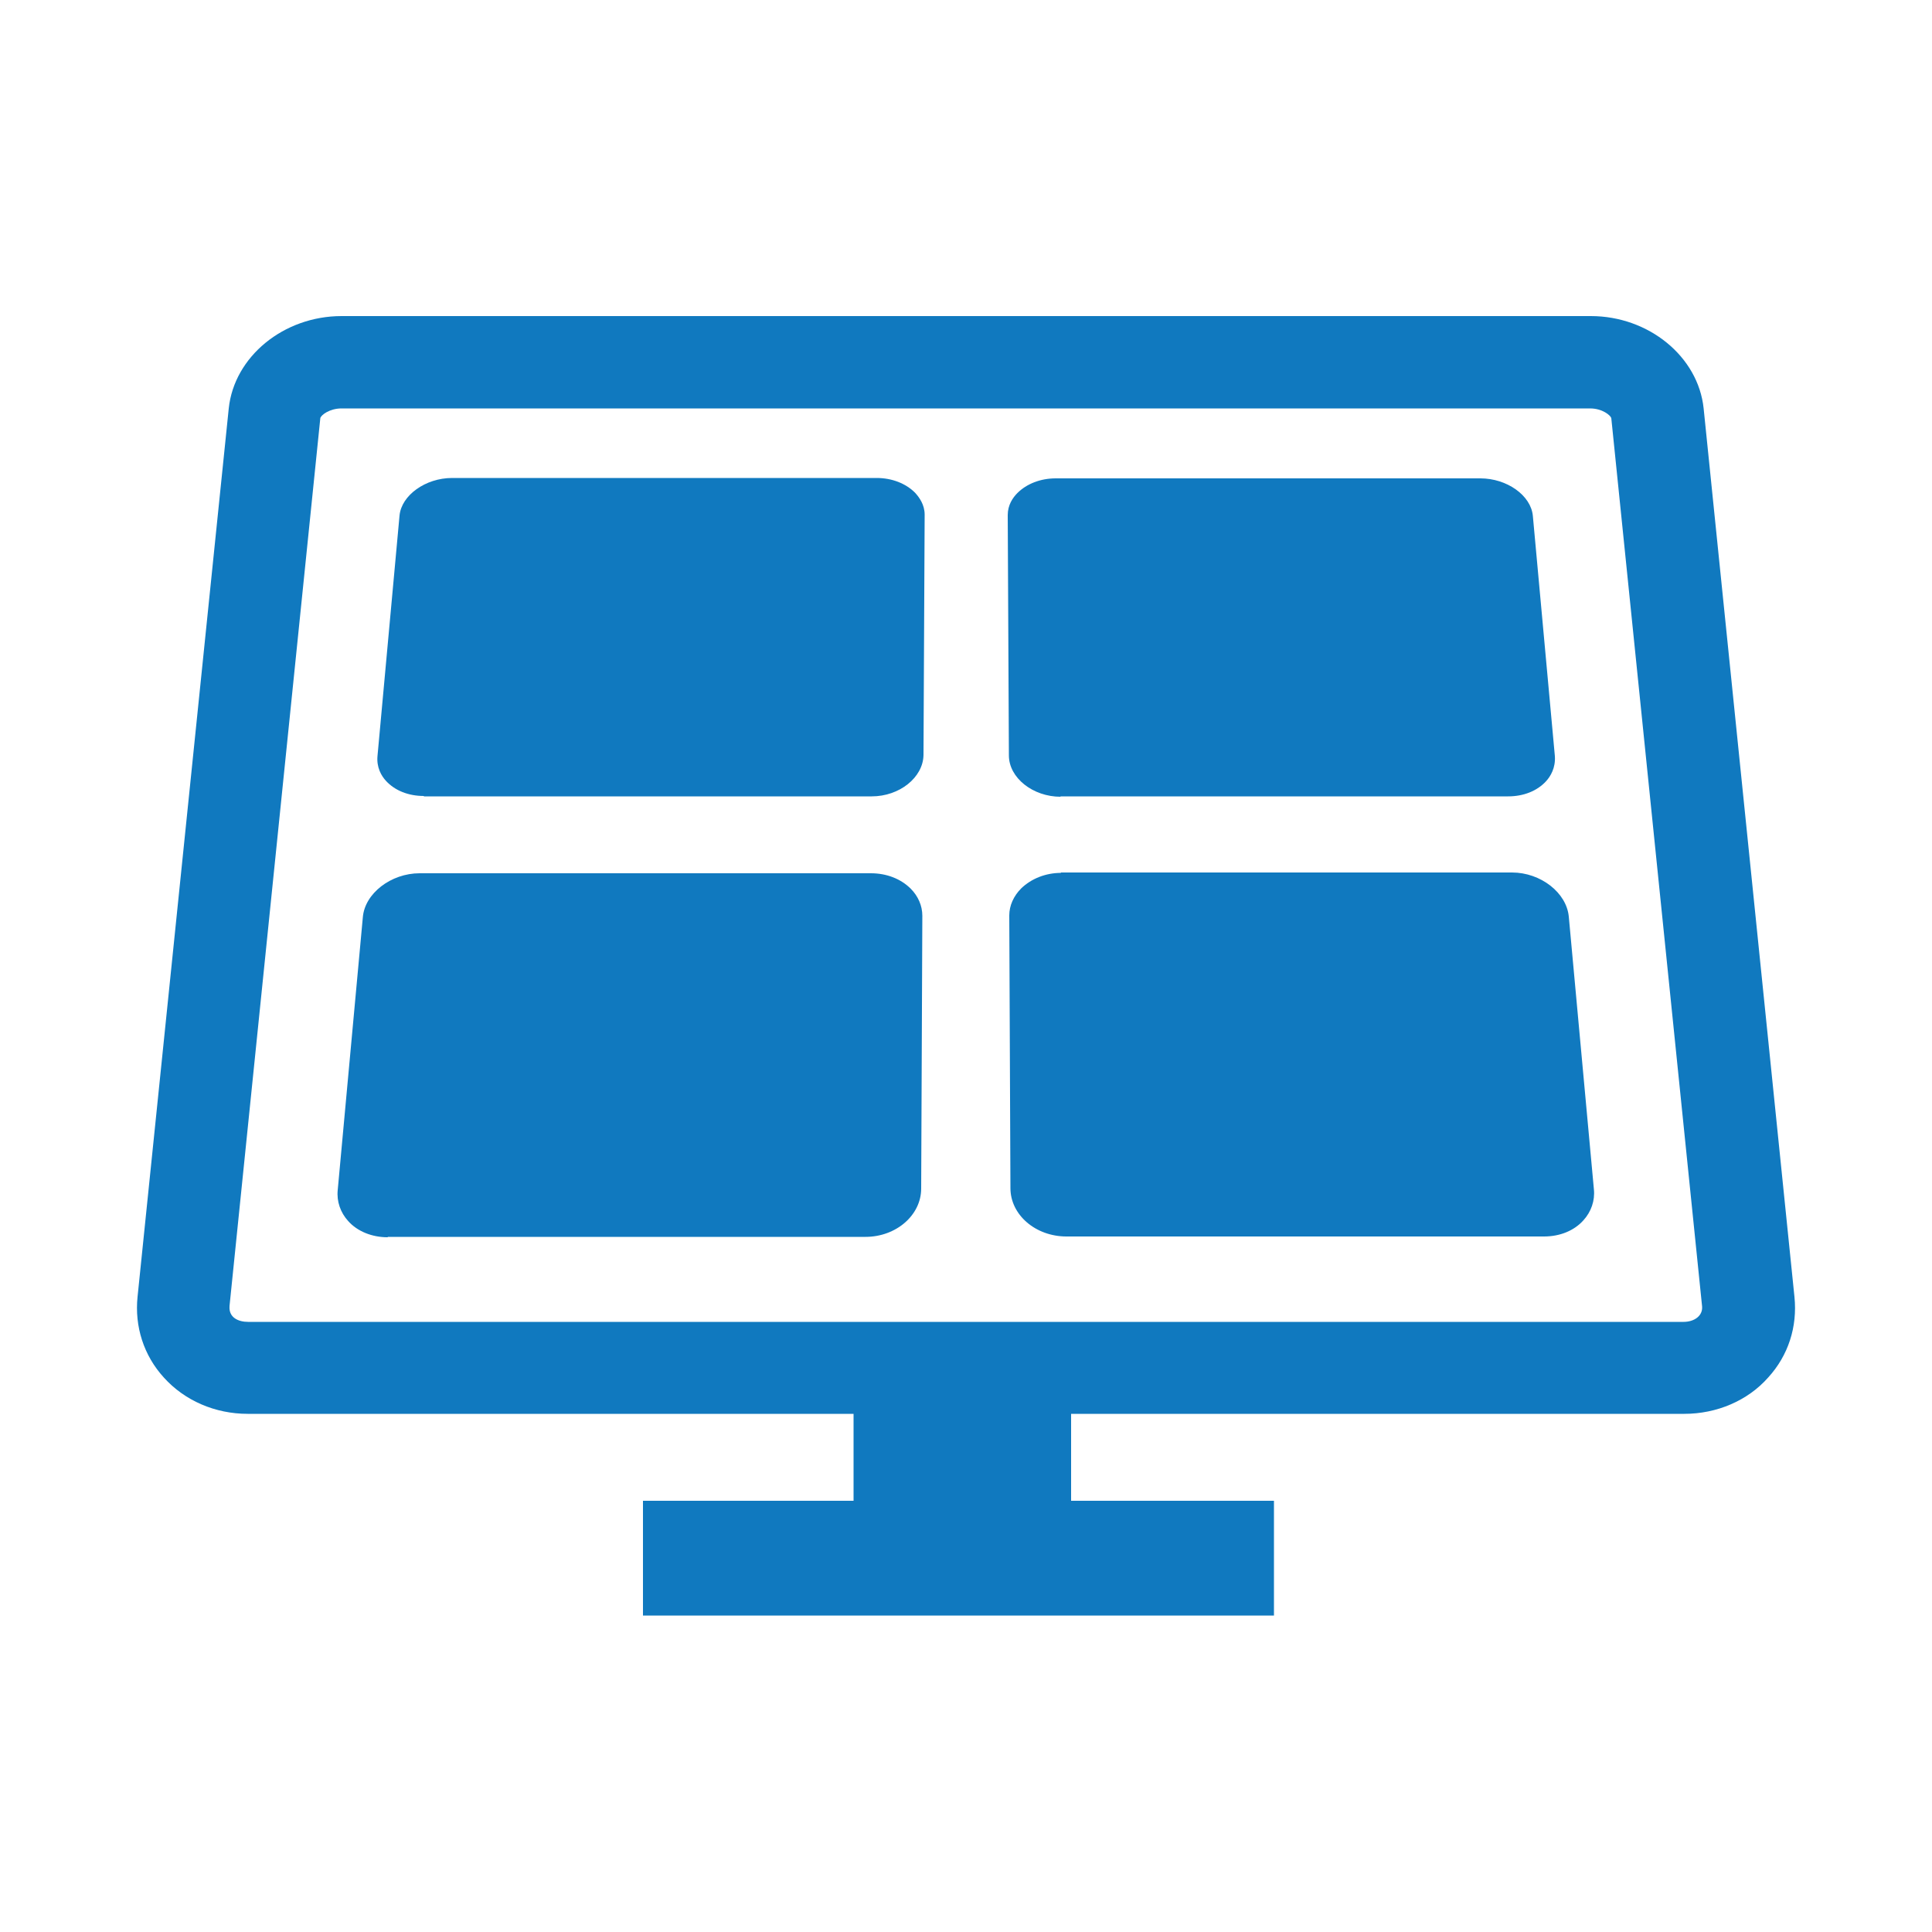
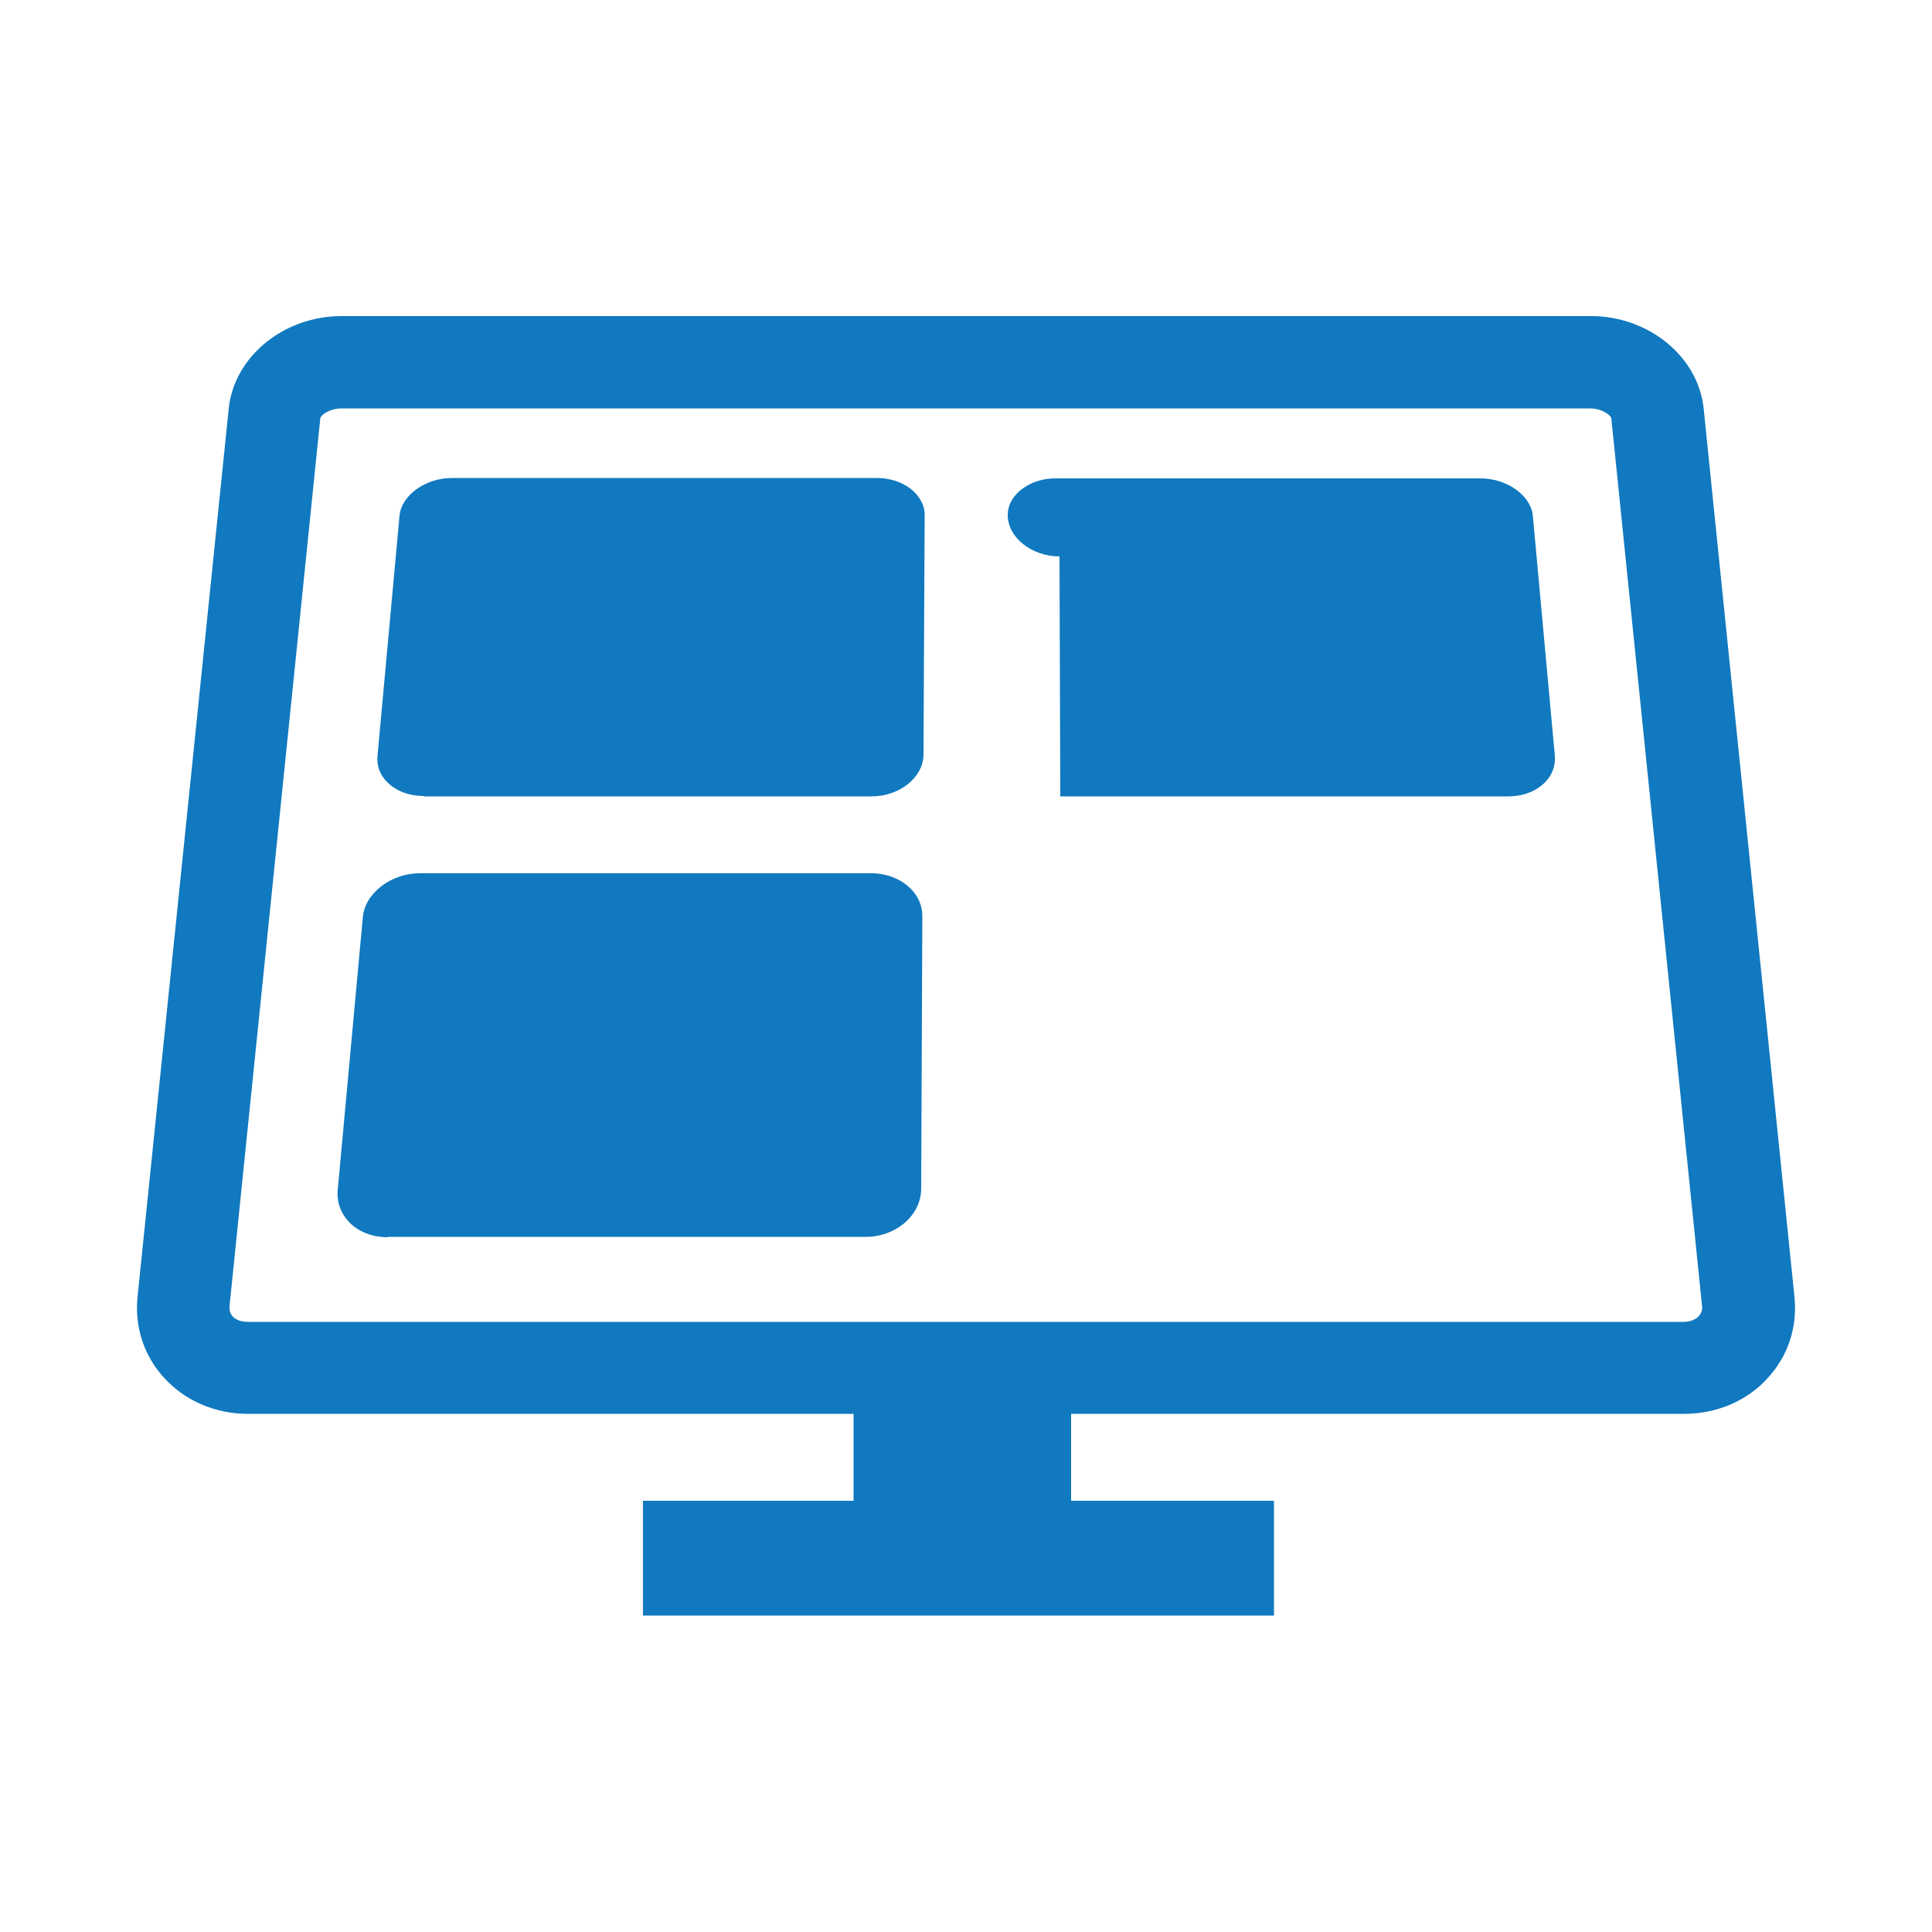
<svg xmlns="http://www.w3.org/2000/svg" id="Layer_1" viewBox="0 0 50 50">
  <defs>
    <style>.cls-1{fill:#1079bf;}</style>
  </defs>
  <path class="cls-1" d="m5.94,33.8l2.35-22.98c.02-.08.24-.25.55-.25h32.31c.32,0,.53.18.55.25l2.35,22.99c.02.25-.21.4-.48.4H6.42c-.25,0-.5-.11-.48-.4m.48,2.78h15.67v2.25h-5.45v2.97h16.33v-2.97h-5.25v-2.25h15.87c.84,0,1.64-.34,2.17-.94.52-.57.76-1.31.68-2.09l-2.35-22.99c-.14-1.34-1.42-2.39-2.92-2.39H8.84c-1.5,0-2.78,1.05-2.92,2.39l-2.36,22.99c-.08.77.16,1.52.68,2.09.54.6,1.33.94,2.17.94" />
  <path class="cls-1" d="m10.97,20.61h11.59c.72,0,1.33-.49,1.34-1.07l.03-6.22c0-.26-.14-.45-.25-.57-.24-.24-.6-.38-.99-.38h-10.99c-.69,0-1.31.45-1.36.97l-.57,6.22c-.03.3.1.52.22.65.23.25.58.39.98.39" />
-   <path class="cls-1" d="m27.44,20.61h11.59c.4,0,.75-.14.98-.39.12-.13.25-.35.23-.65l-.57-6.22c-.05-.53-.67-.97-1.36-.97h-10.99c-.39,0-.75.14-.99.38-.12.12-.25.31-.25.57l.03,6.22c0,.58.62,1.07,1.34,1.07" />
+   <path class="cls-1" d="m27.44,20.61h11.59c.4,0,.75-.14.98-.39.12-.13.25-.35.23-.65l-.57-6.22c-.05-.53-.67-.97-1.36-.97h-10.99c-.39,0-.75.14-.99.38-.12.12-.25.31-.25.57c0,.58.62,1.07,1.34,1.07" />
  <path class="cls-1" d="m10.04,32.01h12.36c.79,0,1.44-.56,1.44-1.25l.03-7.06c0-.26-.11-.51-.3-.7-.26-.26-.63-.4-1.03-.4h-11.68c-.74,0-1.42.52-1.47,1.14l-.65,7.06c-.03.29.07.58.27.8.24.27.62.42,1.02.42" />
-   <path class="cls-1" d="m27.46,22.59c-.4,0-.77.15-1.03.4-.2.2-.31.45-.31.7l.03,7.06c0,.69.65,1.25,1.45,1.25h12.36c.41,0,.78-.15,1.02-.42.2-.22.3-.51.27-.8l-.65-7.06c-.06-.62-.73-1.14-1.47-1.14h-11.68Z" />
</svg>